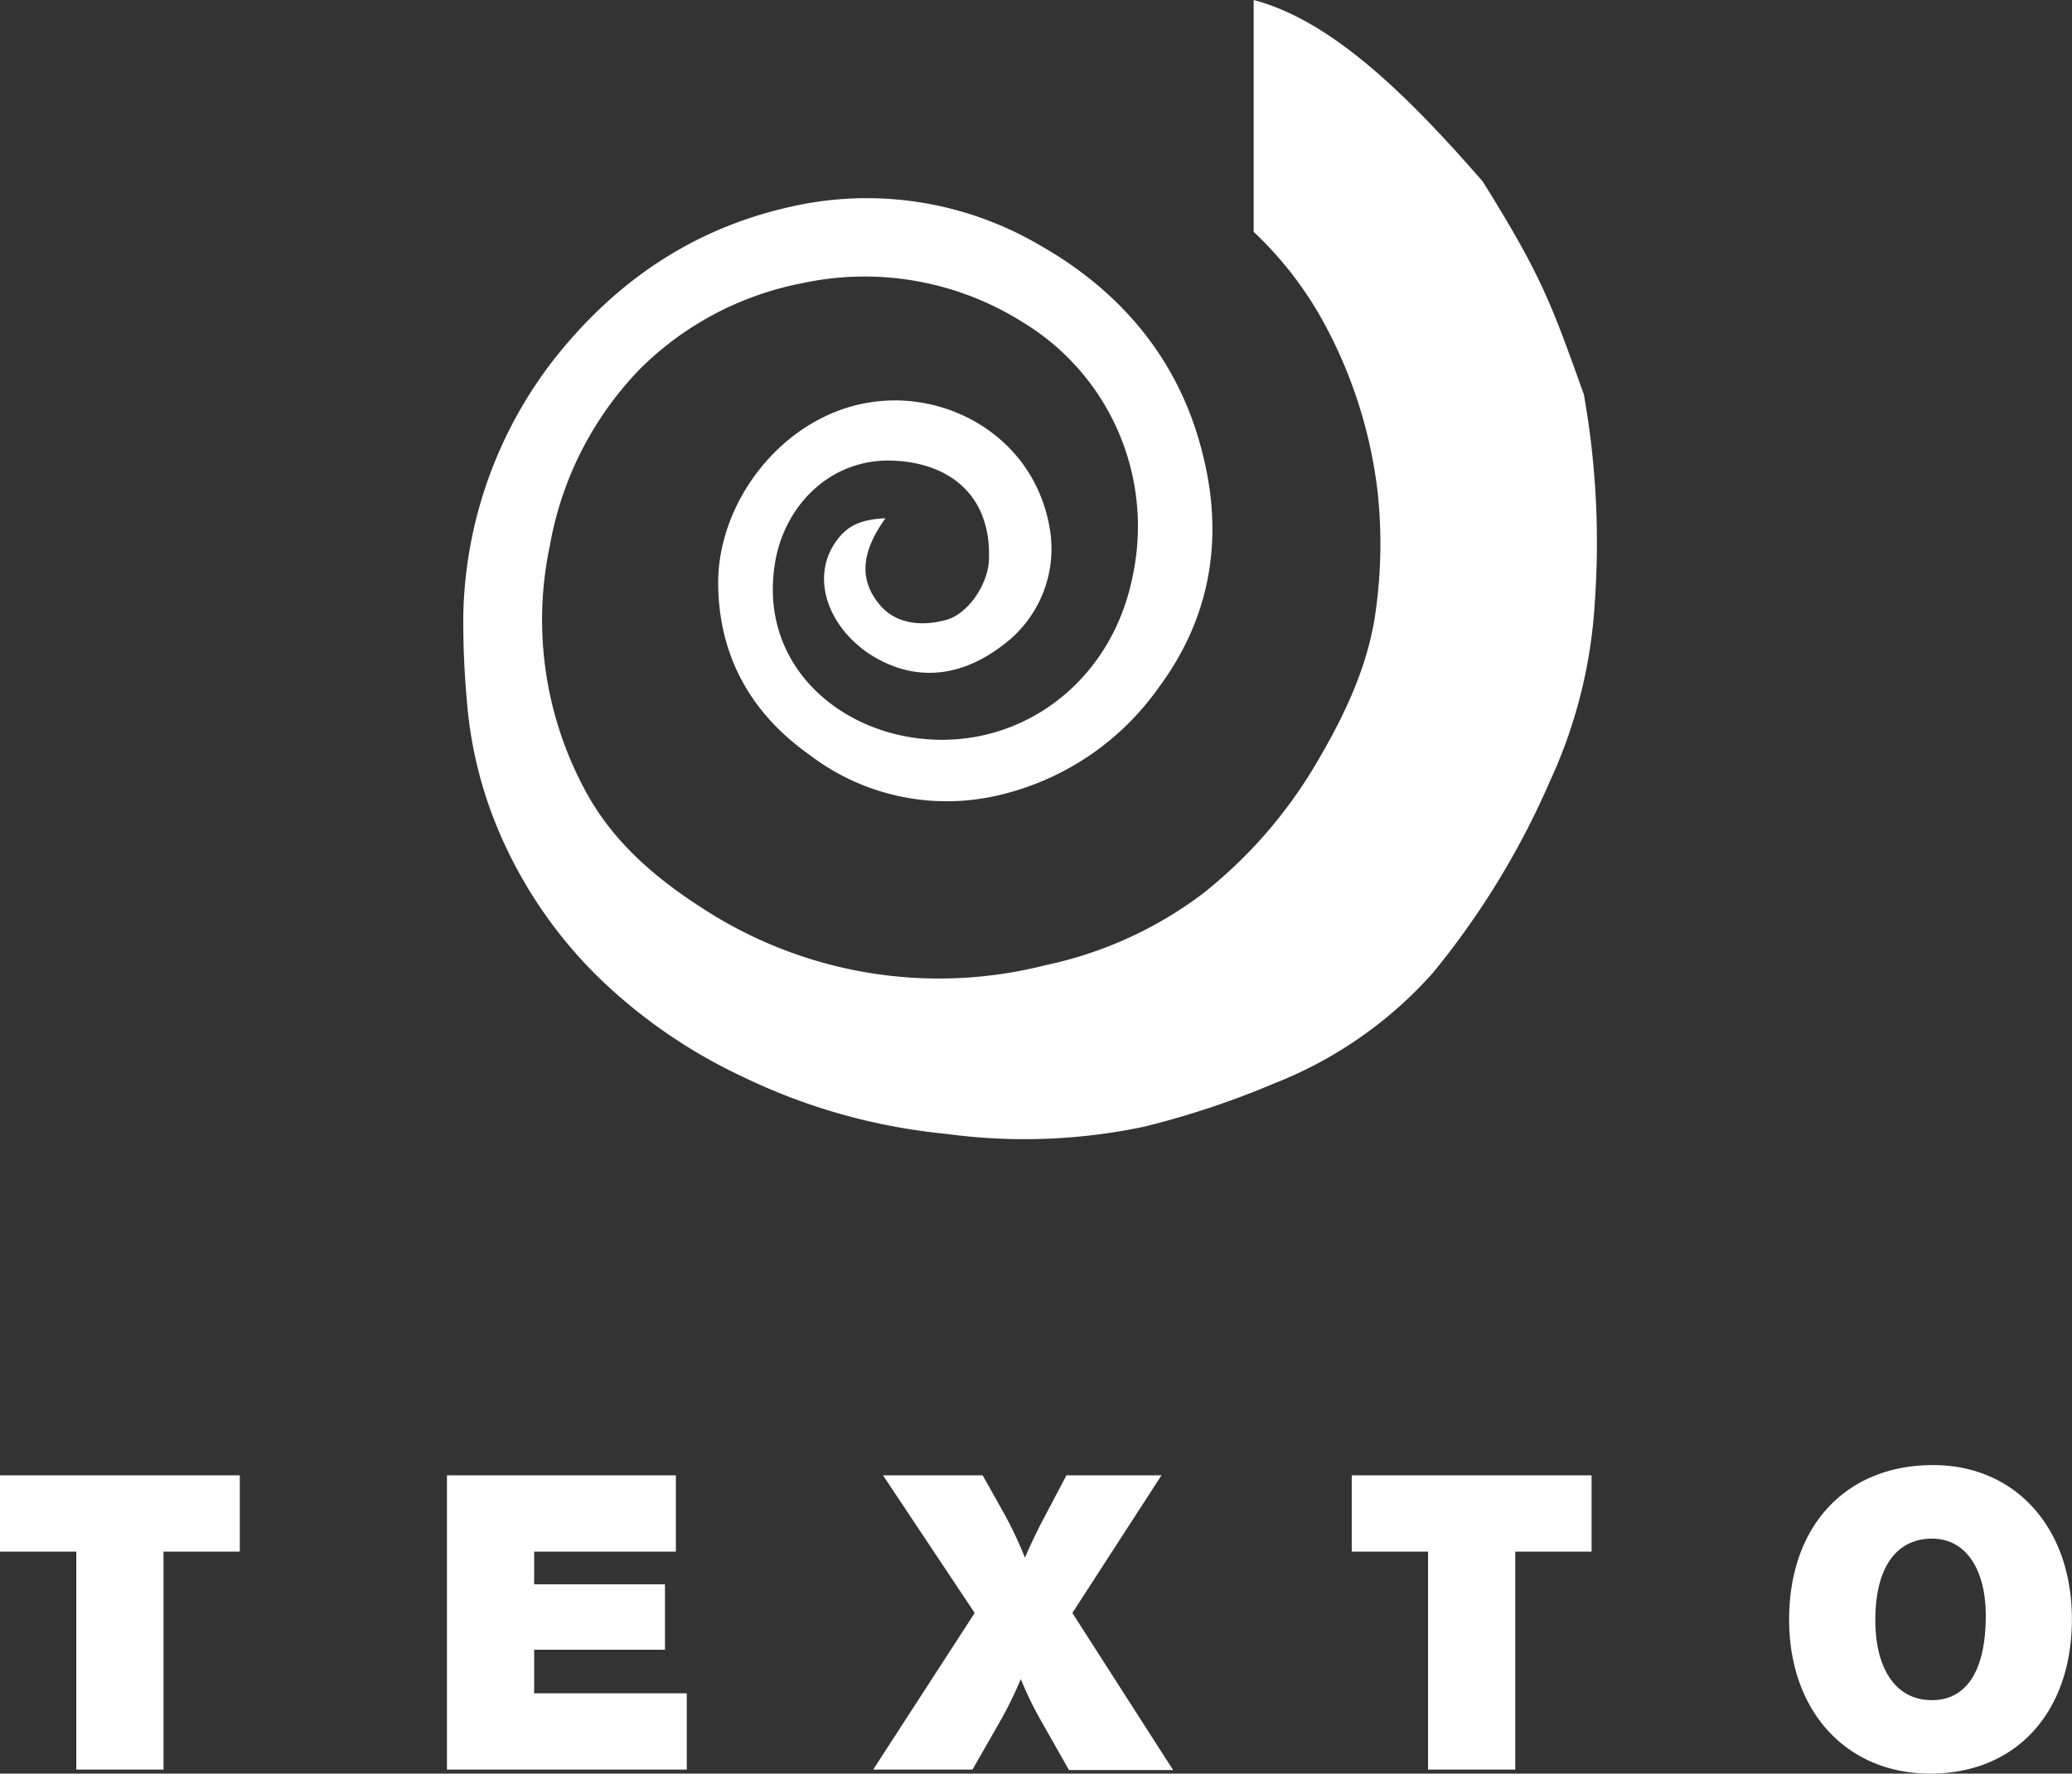
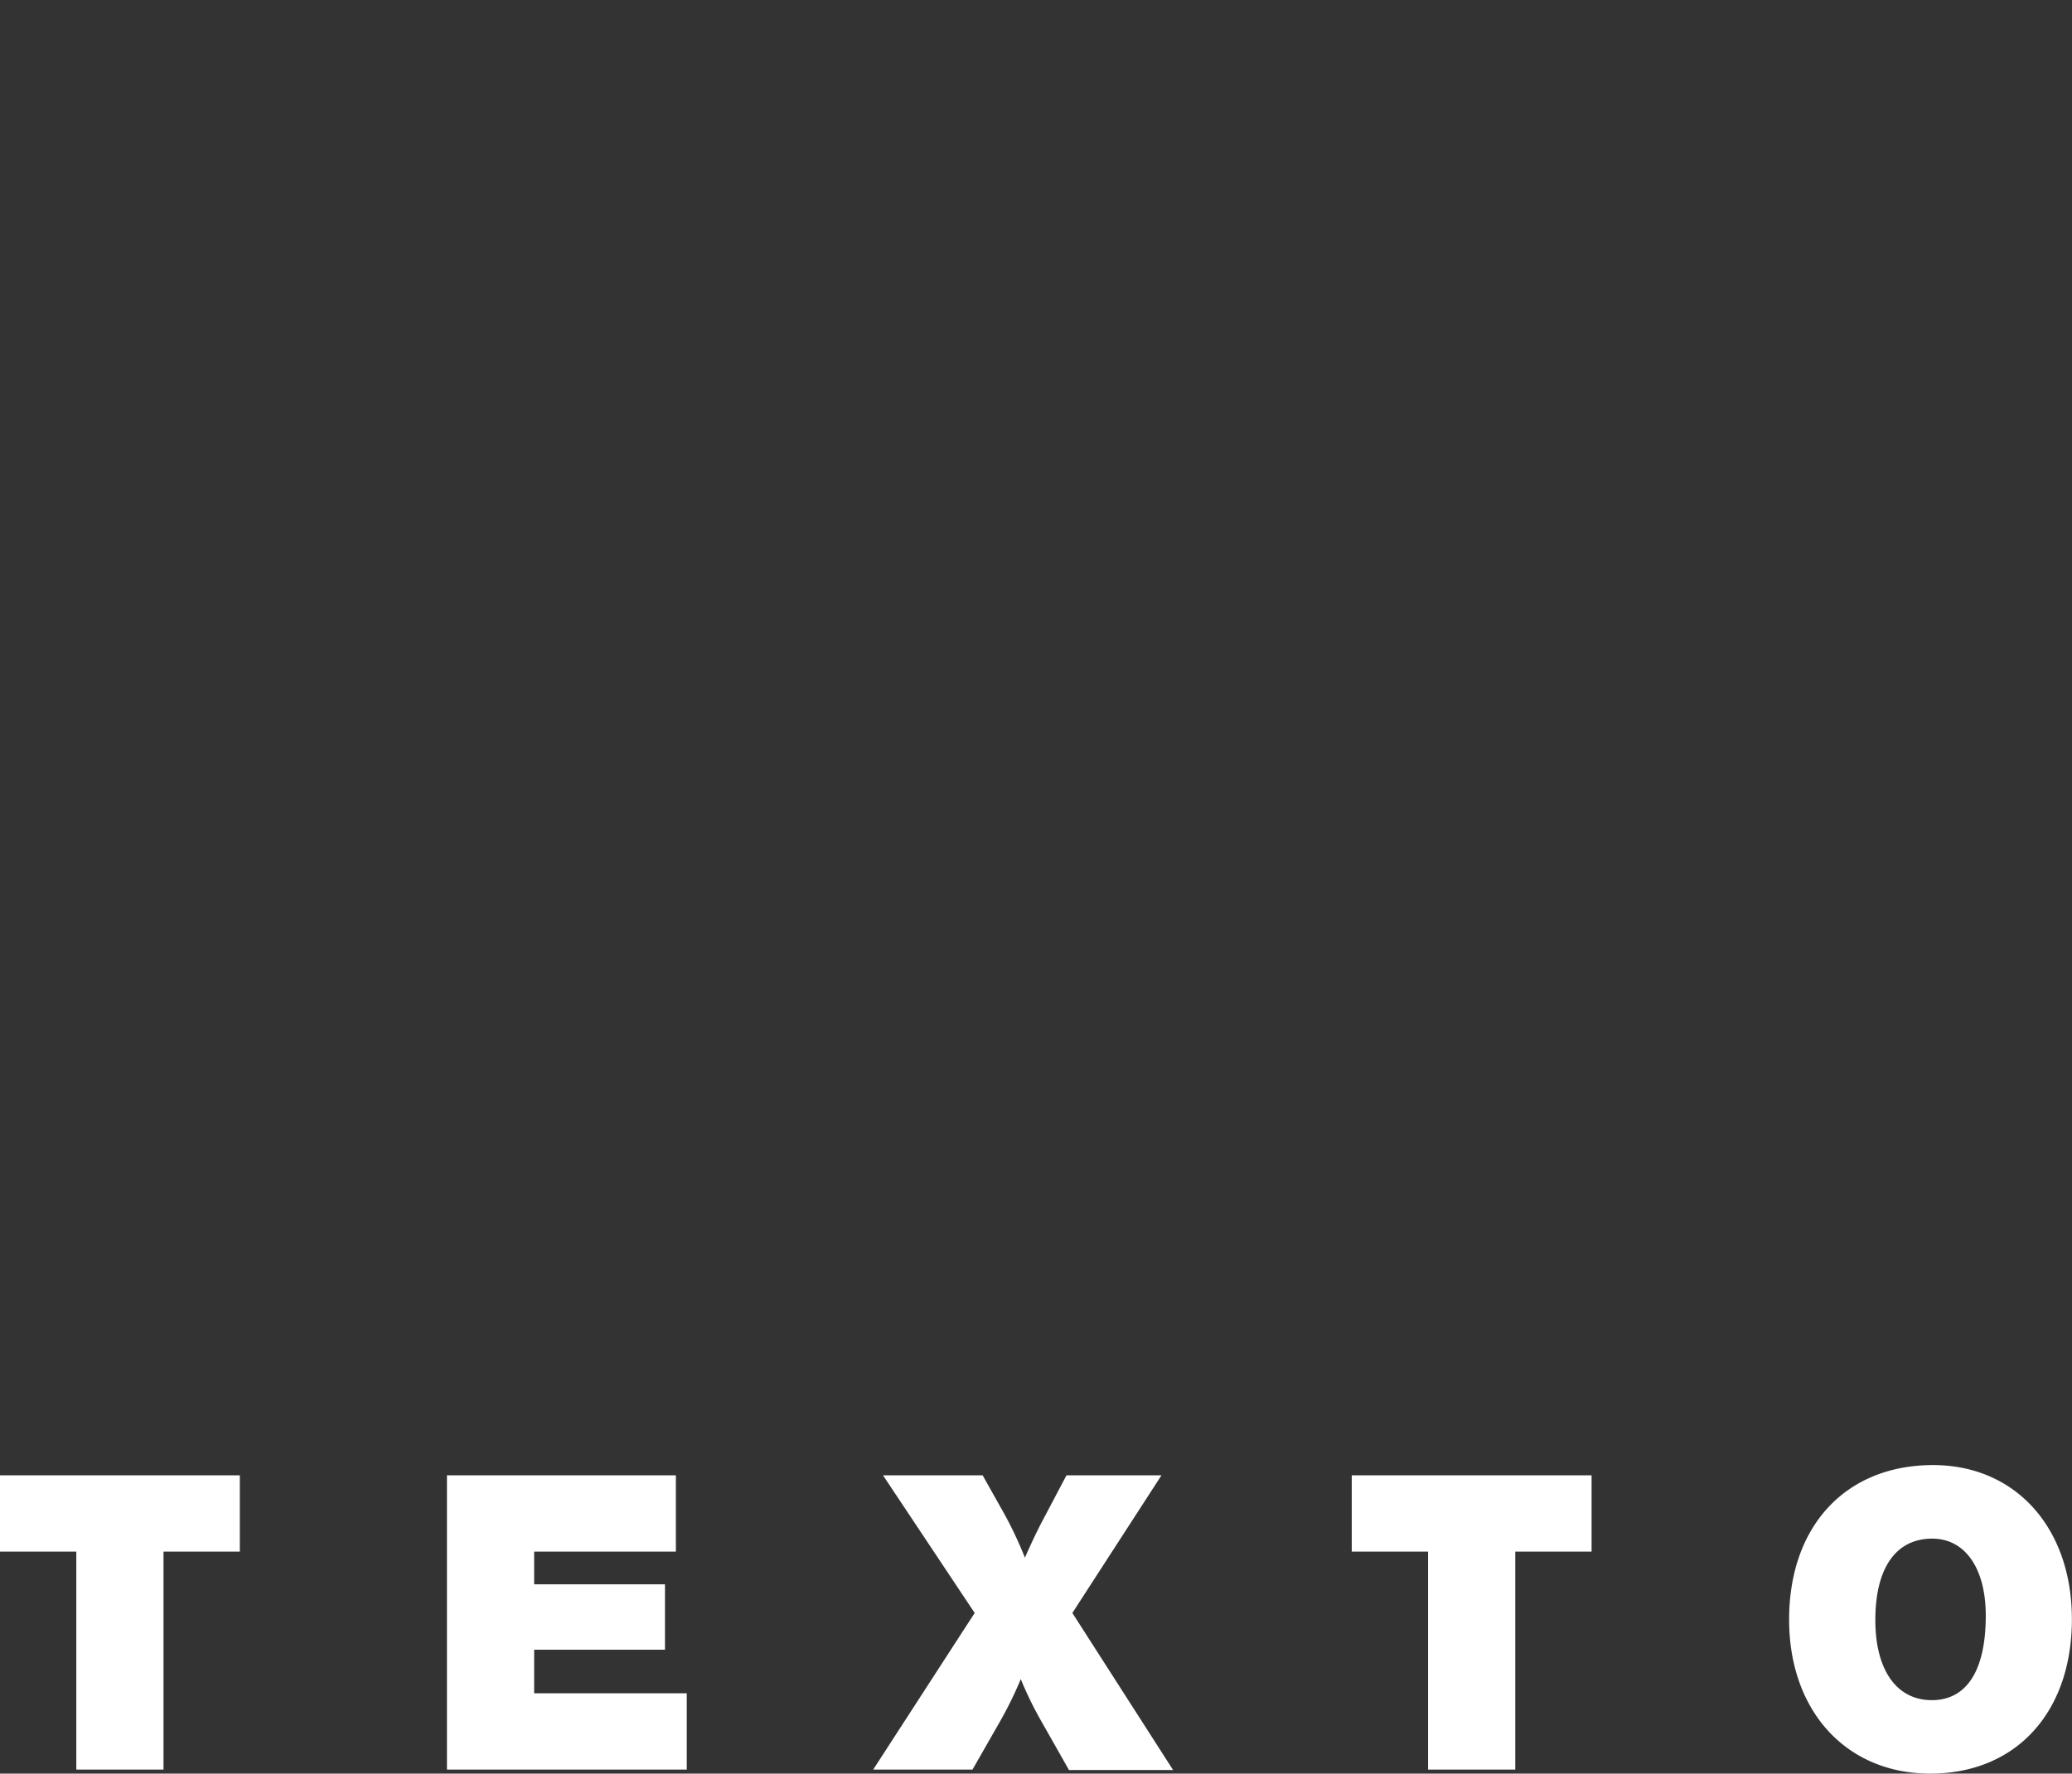
<svg xmlns="http://www.w3.org/2000/svg" viewBox="0 0 190.07 162.74" height="162.74px" width="190.07px" y="0px" x="0px">
  <rect x="0" y="0" width="190.07" height="162.74" fill="#333333" stroke="none" />
  <title>Logo Texto</title>
-   <path id="spirale" d="M115,21.27A33.52,33.52,0,0,1,121.65,30a42.94,42.94,0,0,1,4.73,15.19,44.64,44.64,0,0,1-.16,10.71c-.67,5.24-3,10-5.67,14.47A43,43,0,0,1,110.33,82,36.34,36.34,0,0,1,96,88.54a39.71,39.71,0,0,1-30.93-4.8c-4.79-3-9-6.51-11.62-11.65a32.92,32.92,0,0,1-3-22.07,31,31,0,0,1,8.27-16.18A28.83,28.83,0,0,1,73.51,26a27.21,27.21,0,0,1,20.38,3.61,21.89,21.89,0,0,1,10,23.32c-2.07,10.28-11.27,16.54-21,14.6-7.23-1.45-13.2-7.45-11.79-15.91C72,46.23,76.33,42,82,42.27s9,3.71,8.71,9.22c-.13,2.19-1.92,4.83-3.88,5.38-2.23.63-4.61.4-6.08-1.32-1.93-2.25-1.83-4.8.48-8-2.34.12-3.5.71-4.49,2.06C74.28,53,76,57.51,79.75,60c4.15,2.68,8.42,2.13,12.23-.79a11,11,0,0,0,4.29-10.86C94.79,40,86.66,35.59,79.35,37c-7.67,1.44-13.43,9-13.47,16.4,0,6.76,3,12.06,8.39,15.87a20.74,20.74,0,0,0,17.62,3.63,24.84,24.84,0,0,0,14.39-9.8c4.86-6.53,6-13.91,4-21.62-2.13-8.44-7.41-14.74-14.93-19a31.35,31.35,0,0,0-22.68-3.54c-9.12,2-16.3,6.92-22,14.22a39.47,39.47,0,0,0-8.17,23.27,79.8,79.8,0,0,0,.34,8,38.2,38.2,0,0,0,3.4,12.93,41.39,41.39,0,0,0,10.49,14,48.5,48.5,0,0,0,11.38,7.43,54.93,54.93,0,0,0,18.69,5.25,53.23,53.23,0,0,0,18.16-.66,79.27,79.27,0,0,0,12-4,38,38,0,0,0,14.47-10.1,74.3,74.3,0,0,0,10.75-17.6,45.35,45.35,0,0,0,4.11-16.34,77.39,77.39,0,0,0-1-19.15c-3-8.38-3.91-10.95-9.28-19.54C129,8.59,122.1,1.87,115,0V21.37" style="fill:#fff" />
  <path id="texto" d="M22,135.37H0v7H7v20h8v-20h7v-7Zm40,0H41v27H63v-7H49v-4H61v-6H49v-3H62v-7Zm44.57,0H97.83l-2.11,4c-.54,1-1.27,2.55-1.7,3.56a36,36,0,0,0-1.88-4l-2-3.56H81L89.41,148,80.1,162.37h9.11l2.43-4.25a35.75,35.75,0,0,0,2-4.05A32.82,32.82,0,0,0,95.56,158l2.5,4.41h9.55L98.37,148l8.2-12.67Zm39.43,0H124v7h7v20h8v-20h7v-7Zm31.33-.94c-8,0-13.21,5.58-13.21,14.18,0,8.4,5.26,14.13,12.94,14.13,7.87,0,13-5.61,13-14.17,0-8.4-5.18-14.14-12.74-14.14Zm-.08,6.75c3,0,4.91,2.7,4.91,7.07,0,5-1.73,7.75-4.95,7.75s-5.18-2.75-5.18-7.35c0-4.77,1.88-7.47,5.22-7.47Z" style="fill:#fff" />
</svg>